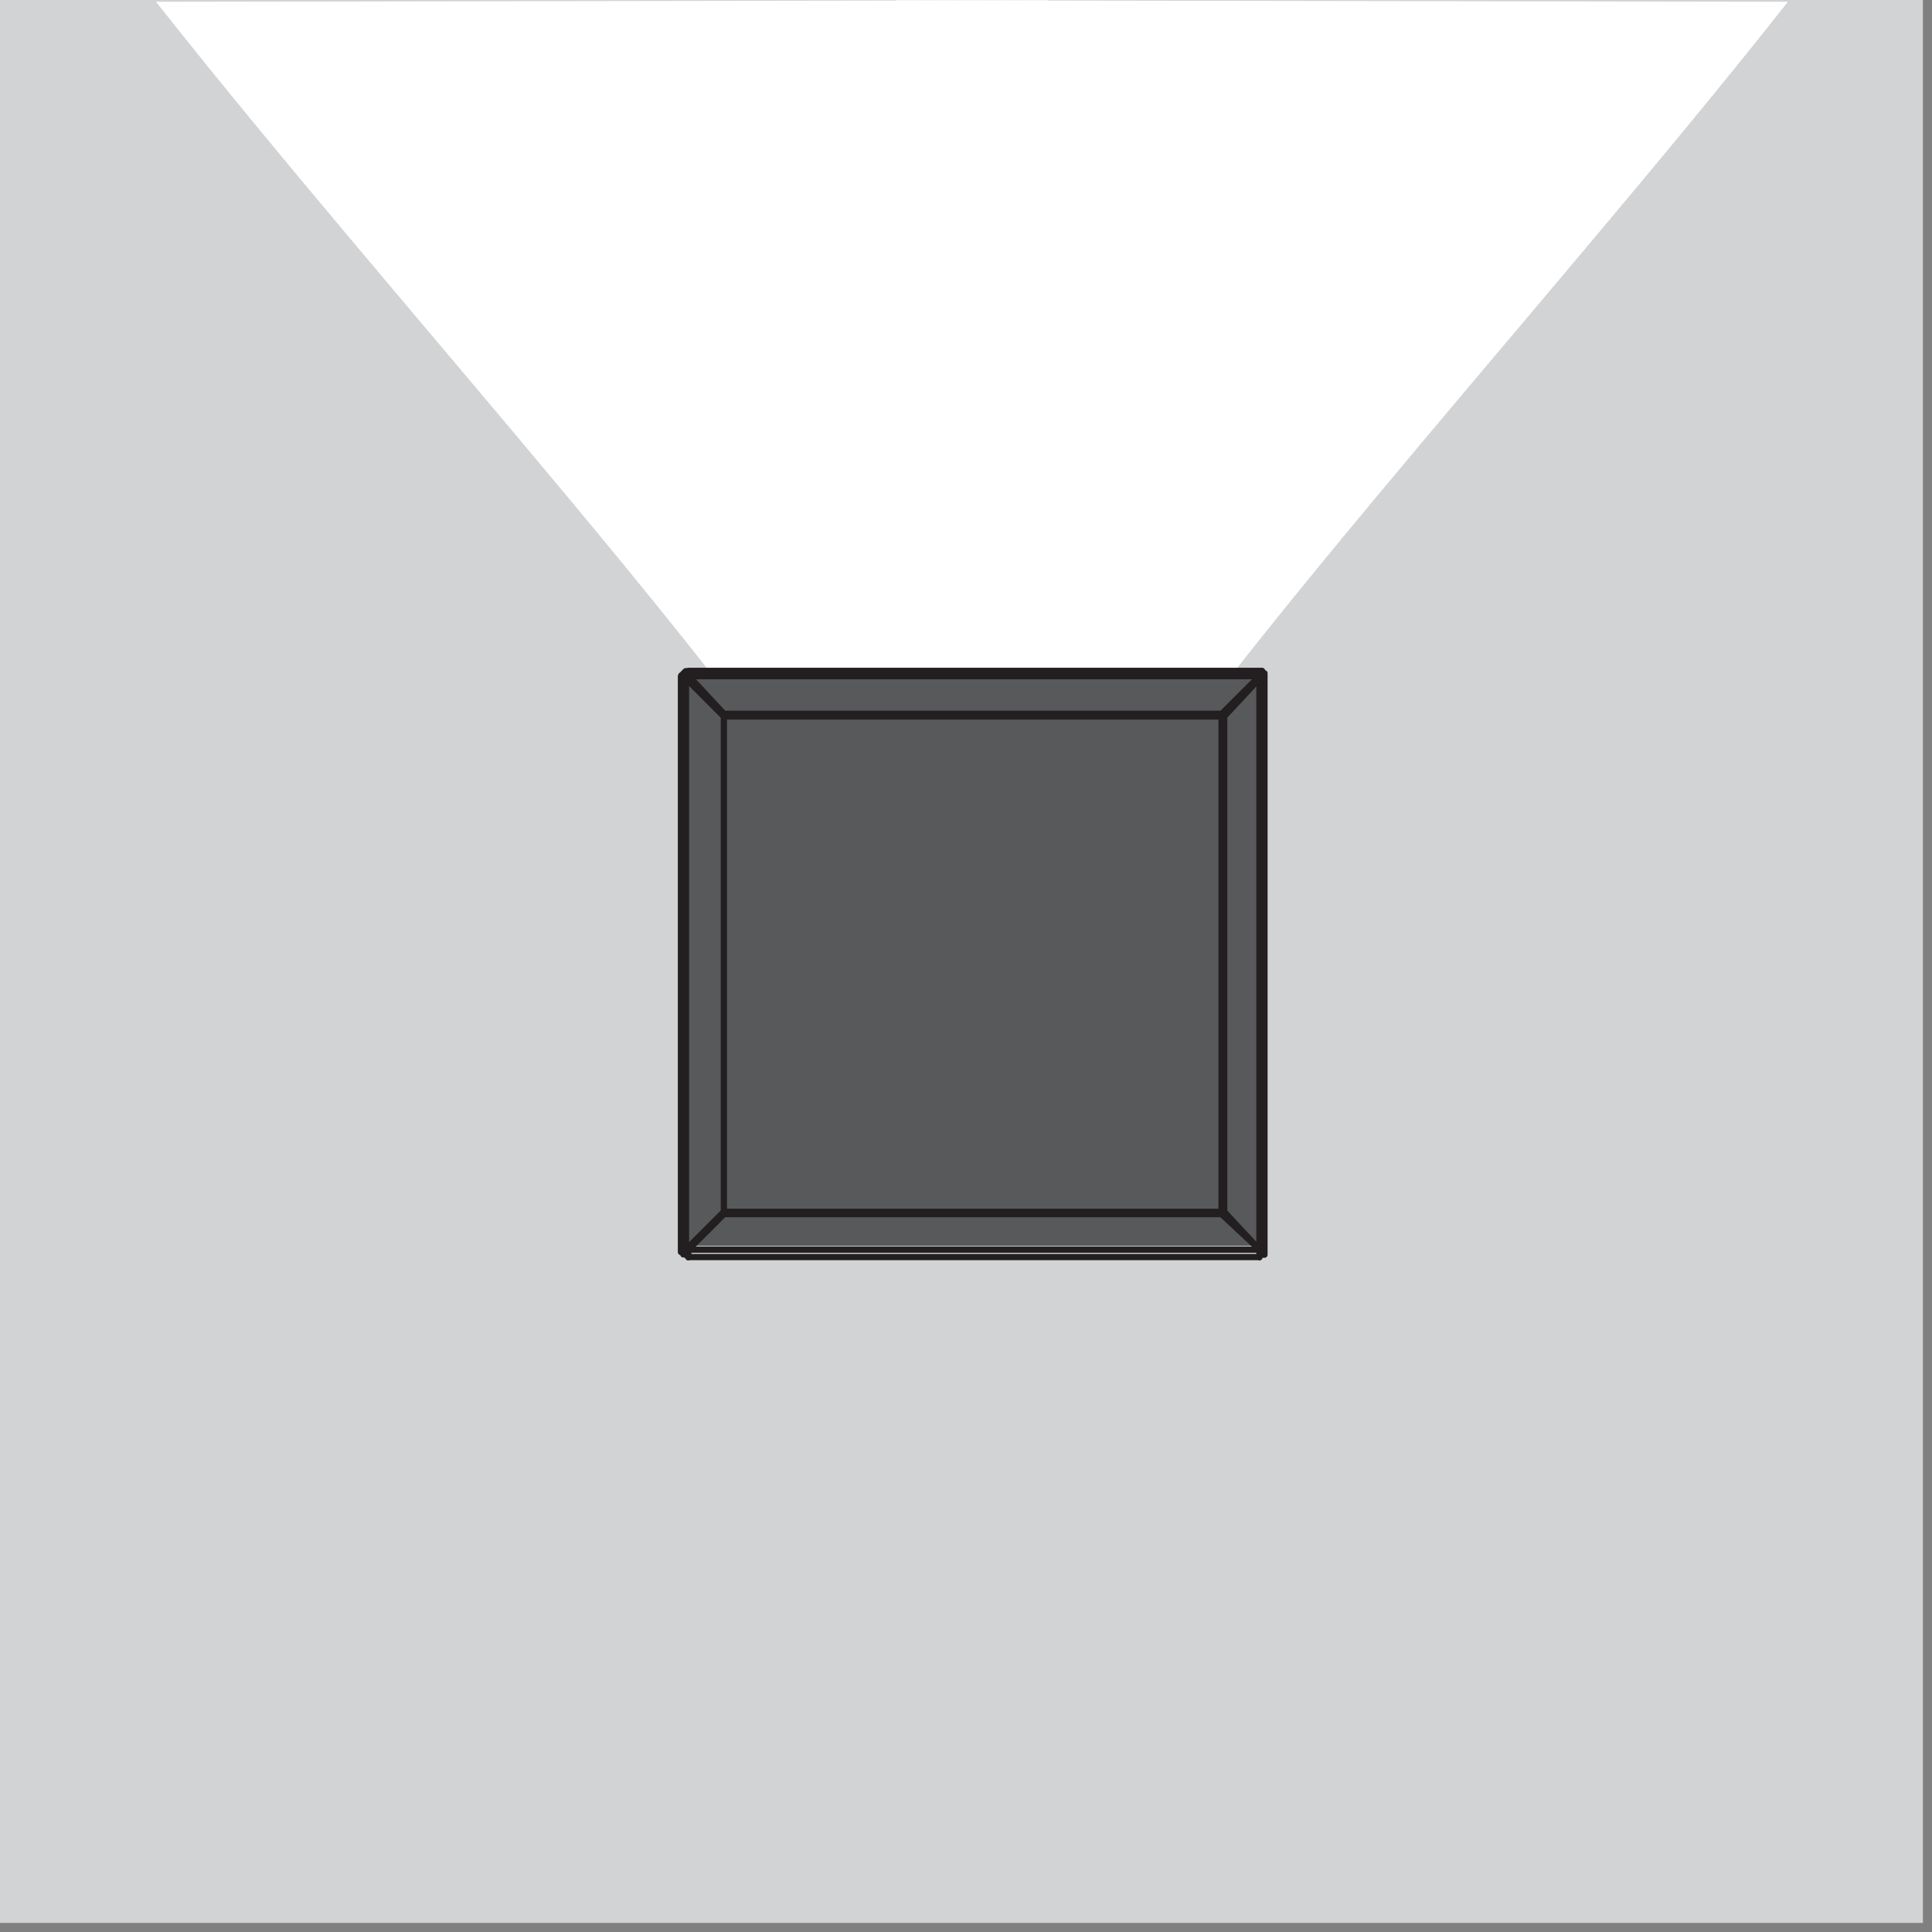
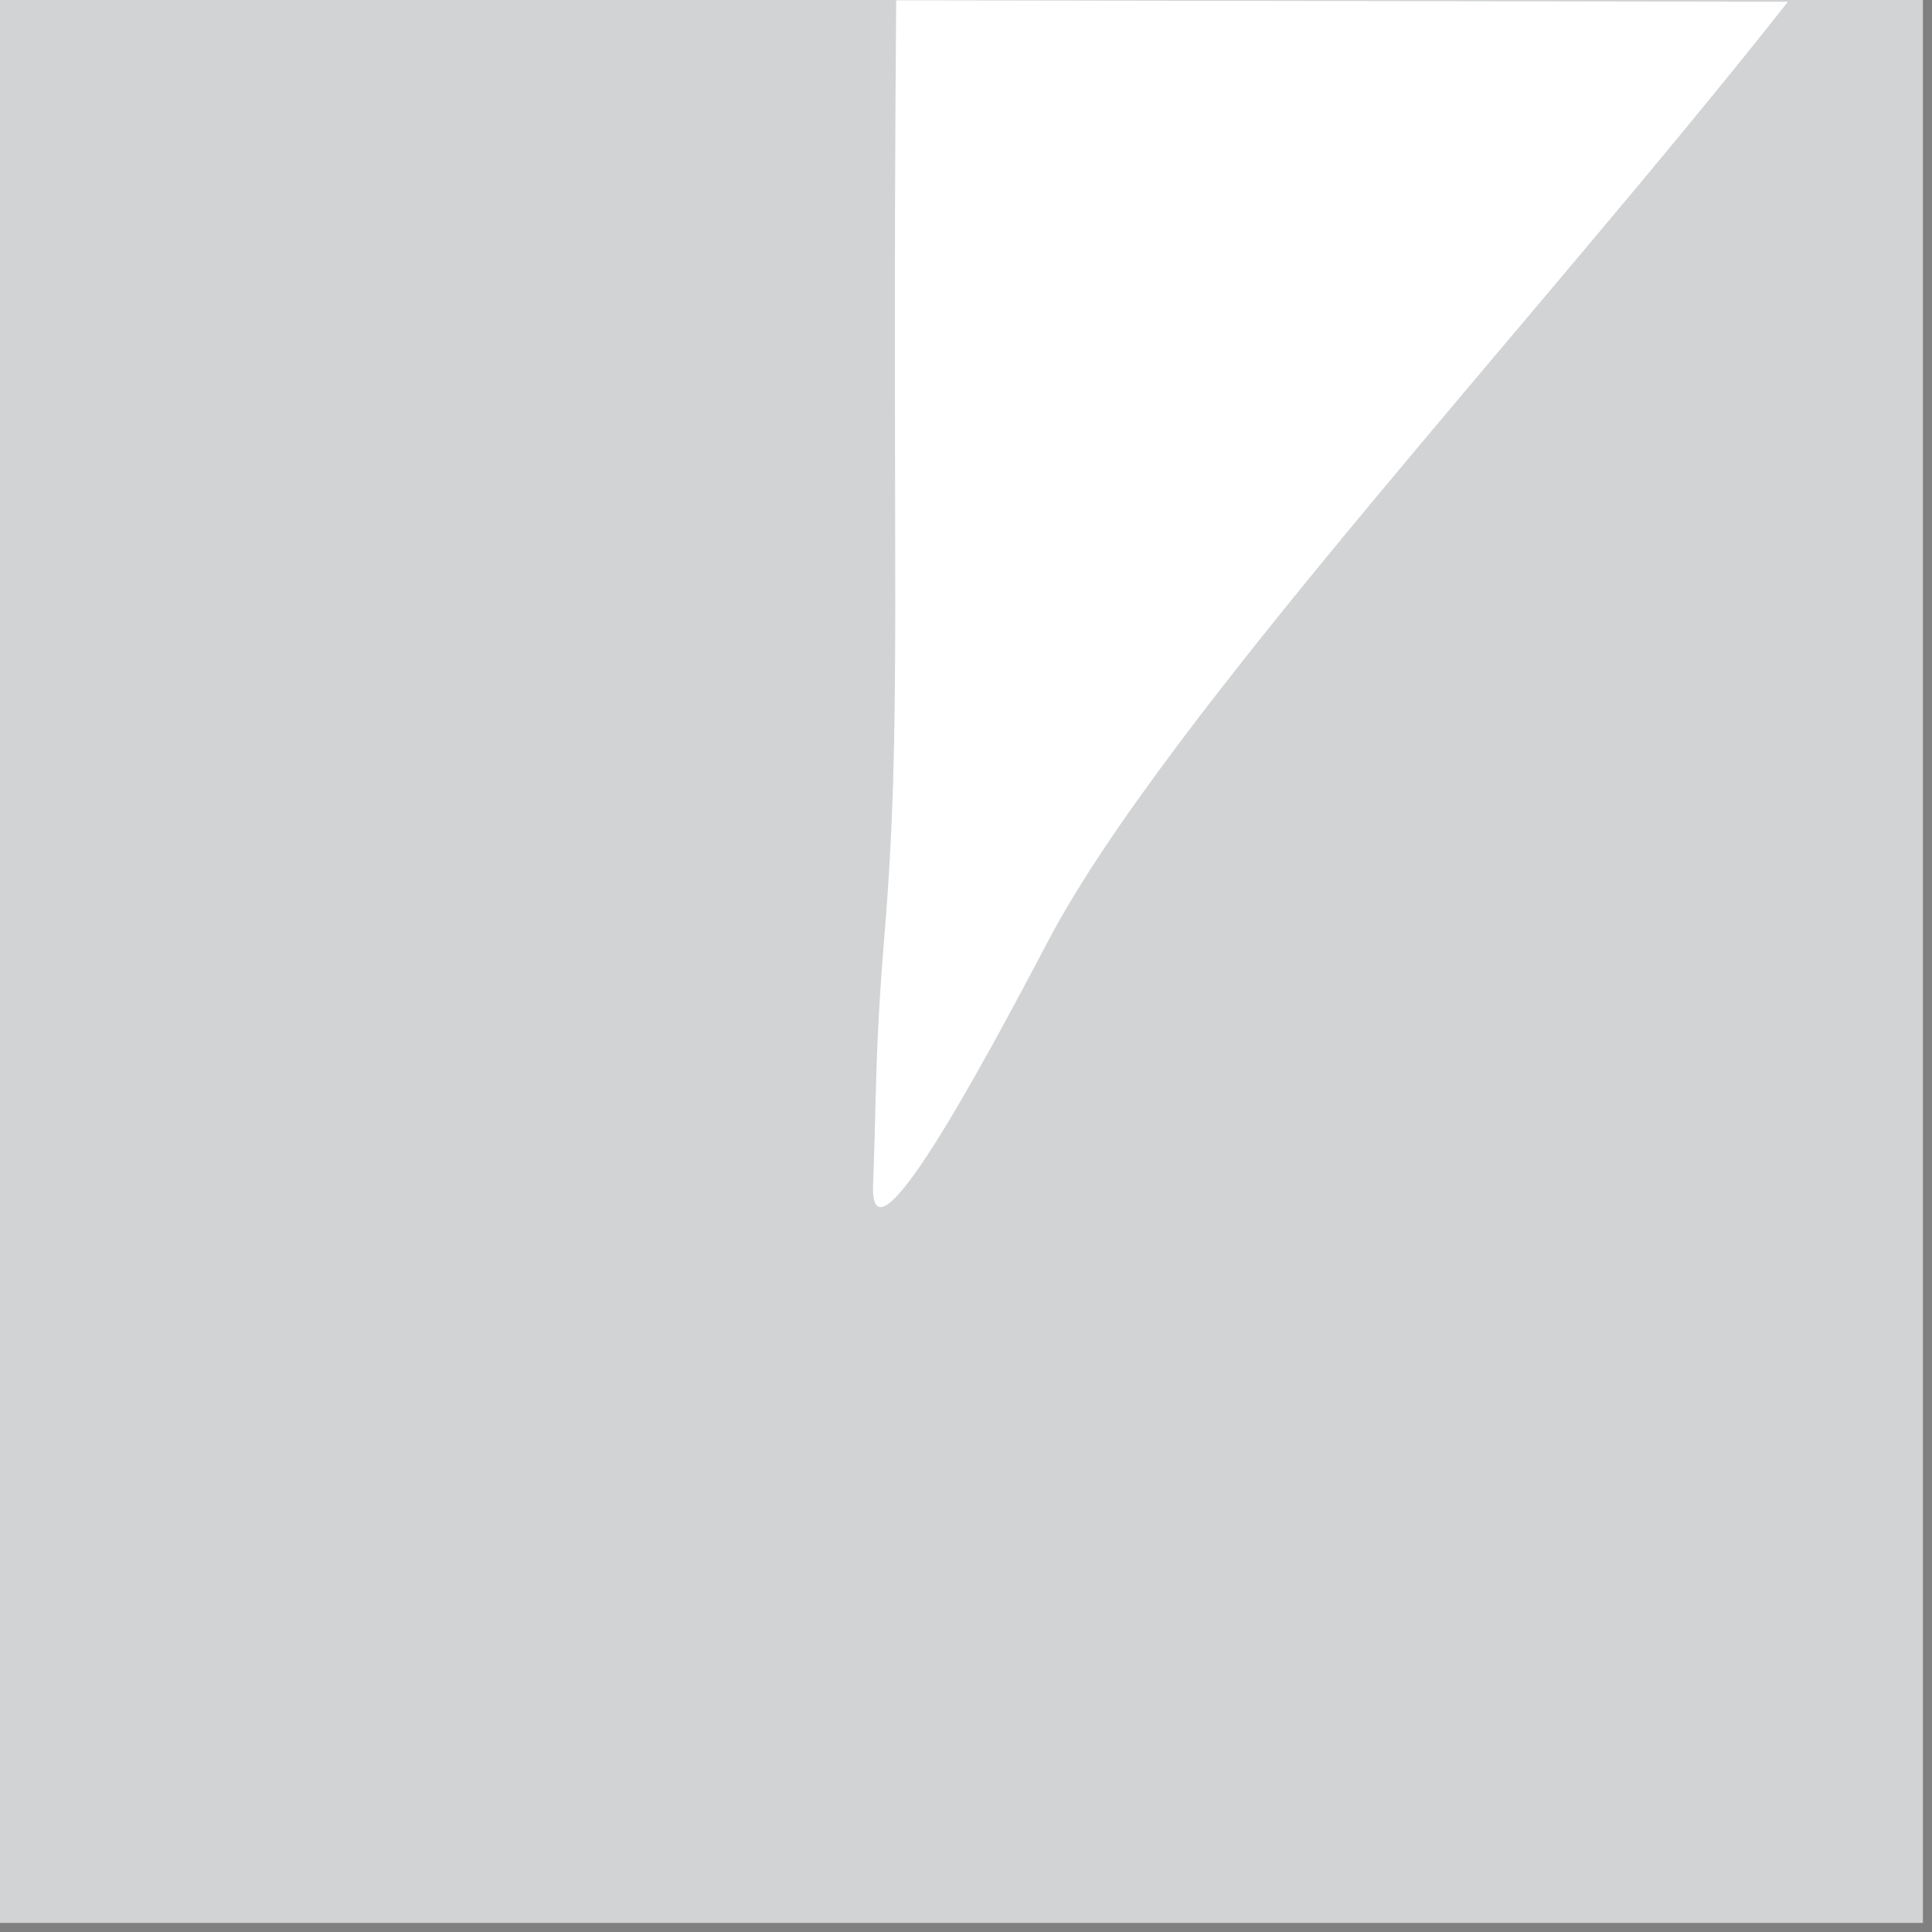
<svg xmlns="http://www.w3.org/2000/svg" fill="none" height="100%" overflow="visible" preserveAspectRatio="none" style="display: block;" viewBox="0 0 186 186" width="100%">
  <rect x="0" y="0" width="186" height="186" fill="#808080" stroke="none" />
  <g id="Group">
    <path d="M185.125 0H-3.36766e-06V185.125H185.125V0Z" fill="#D1D3D4" id="Vector" />
    <g id="Group_2">
-       <path d="M15.021 0.171C39.191 30.84 74.905 69.034 86.249 90.61C93.118 103.664 103.436 122.676 103.094 114.039C102.752 105.204 102.923 101.242 102.011 90.183C100.273 69.119 101.327 56.749 100.871 0.029" fill="white" id="Vector_2" />
      <path d="M172.128 0.171C147.958 30.84 112.244 69.034 100.9 90.61C94.031 103.664 83.713 122.676 84.055 114.039C84.397 105.204 84.225 101.242 85.138 90.183C86.876 69.119 85.822 56.749 86.278 0.029" fill="white" id="Vector_3" />
    </g>
-     <path d="M121.735 64.787H65.328V119.939H121.735V64.787Z" fill="#58595B" id="Vector_4" />
-     <path d="M117.602 116.661V68.976M117.602 116.661H69.689M117.602 116.661H117.859M117.602 68.976H69.689M117.602 68.976H117.859M117.602 68.976V68.748M69.689 116.661V68.976M69.689 116.661V116.918M69.689 116.661L66.041 120.31M69.689 68.976L66.041 65.328M117.859 116.661V68.976M117.859 116.661L121.25 120.31M117.859 68.976V68.748H117.602M117.859 68.976L121.25 65.328M117.602 116.889H69.689V116.633M117.602 116.889V116.633H117.859M117.602 116.889L121.25 120.281V121.022H66.269L66.012 120.766H65.784V120.538H65.556V120.281M69.689 68.72V68.948M69.689 68.72H117.602M69.689 68.72L66.297 65.072M117.602 68.748L121.25 65.1M121.25 65.1V65.328M121.25 65.1H66.269V65.328H66.012M121.25 65.1V64.615M121.25 65.328V120.31M121.25 65.328H121.735V120.31M66.041 65.328V120.31M66.041 65.328H65.556M121.25 120.31H66.269M121.25 120.31H121.735M66.269 120.31L69.661 116.918M66.269 120.31V121.051M66.041 120.31H66.297M66.041 120.31H65.556V65.328M65.556 65.328V65.1L65.784 64.844L66.012 64.615H66.269M66.269 65.072V64.587H121.25H121.507V64.815H121.735V65.299M121.735 120.31V120.794H121.25V121.051" id="Vector_5" stroke="#231F20" stroke-linecap="round" stroke-linejoin="round" stroke-width="0.6" />
  </g>
</svg>